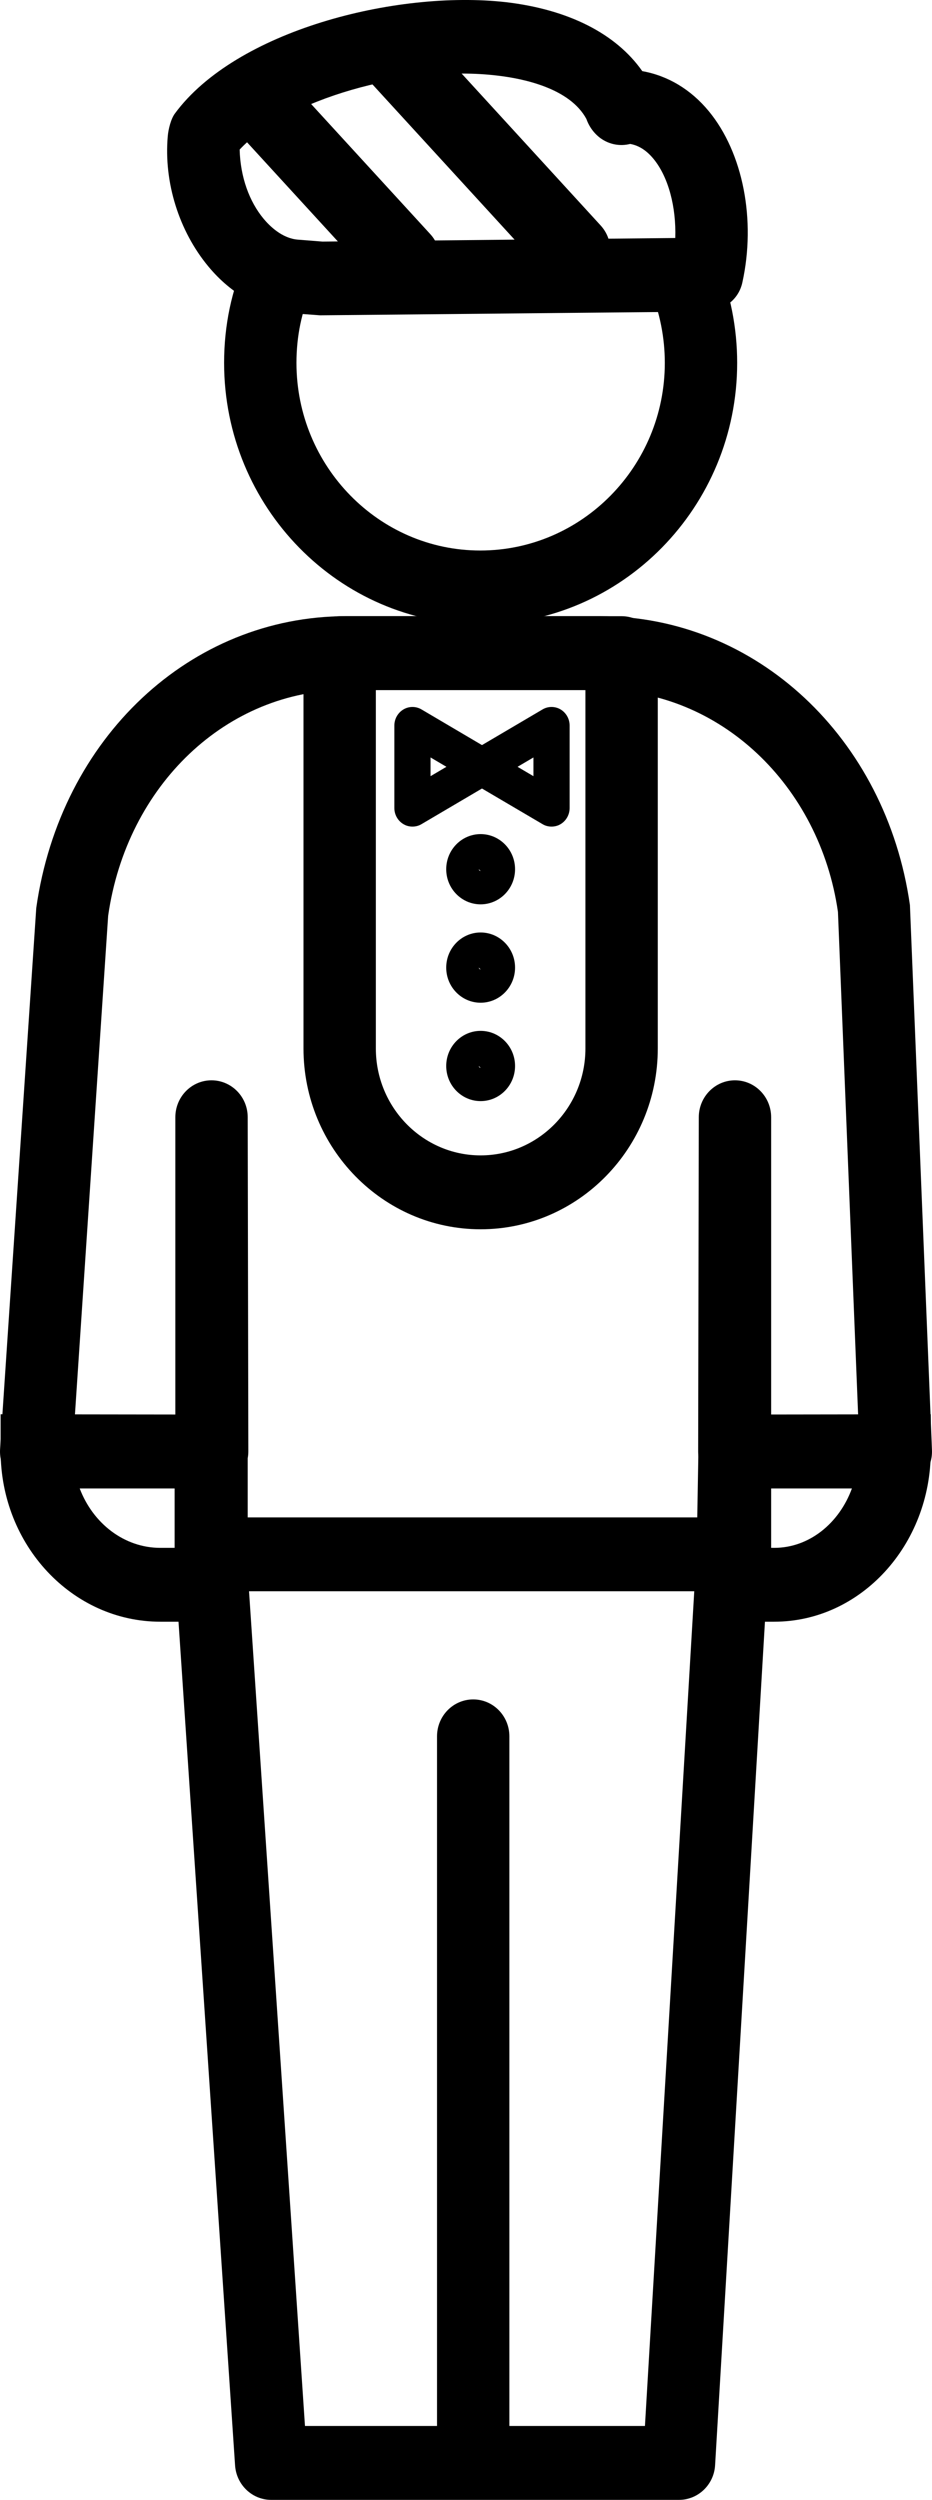
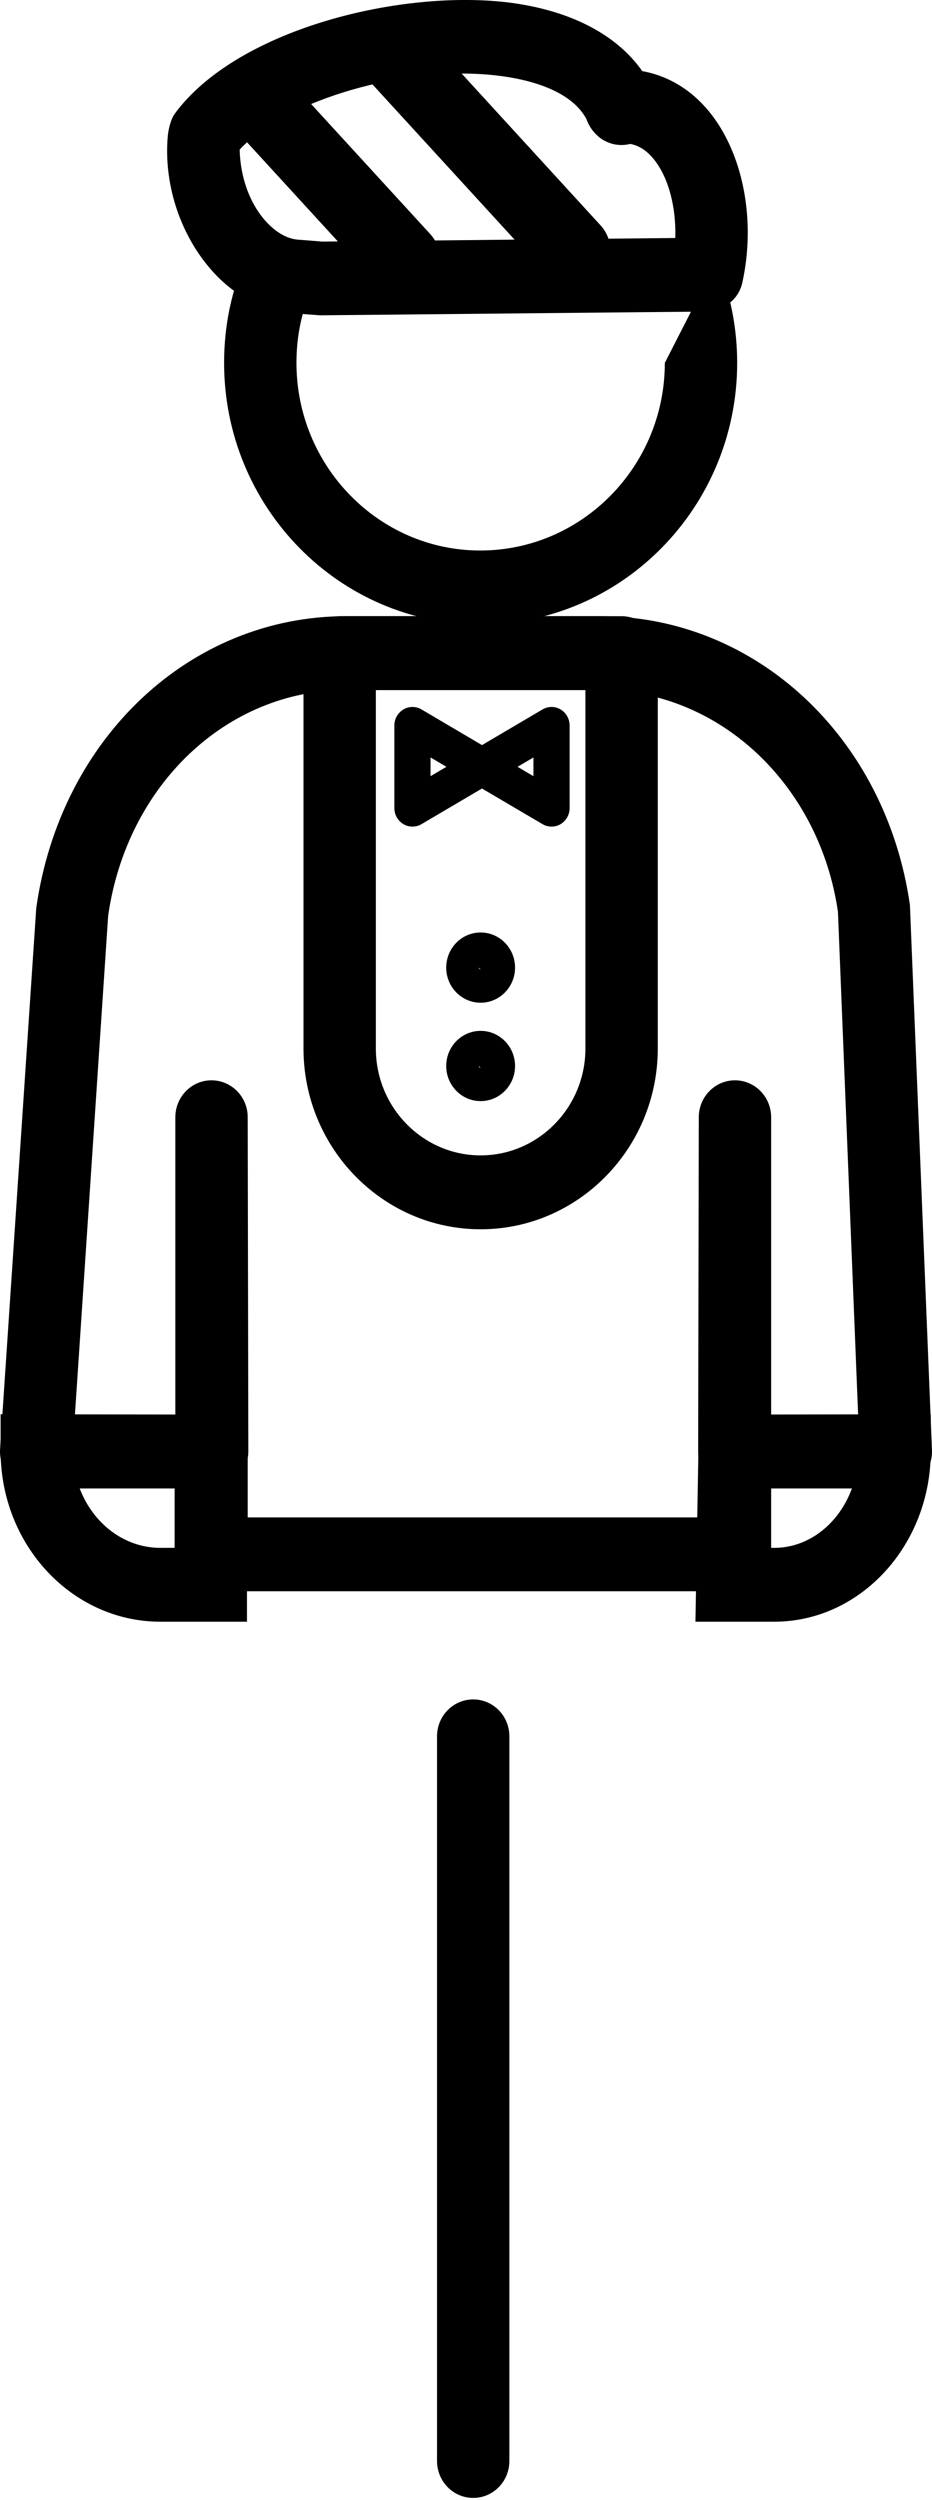
<svg xmlns="http://www.w3.org/2000/svg" width="22" height="59" viewBox="0 0 22 59" fill="none">
-   <path d="M11.337 14.736C8.002 14.736 5.29 11.968 5.29 8.565C5.29 7.679 5.466 6.842 5.813 6.072L7.364 6.801C7.121 7.341 6.998 7.933 6.998 8.565C6.998 11.006 8.945 12.993 11.337 12.993C13.738 12.993 15.693 11.006 15.693 8.565C15.693 7.971 15.577 7.385 15.349 6.825L16.925 6.154C17.241 6.929 17.401 7.739 17.401 8.565C17.401 11.968 14.681 14.736 11.337 14.736Z" fill="black" />
+   <path d="M11.337 14.736C8.002 14.736 5.29 11.968 5.29 8.565C5.29 7.679 5.466 6.842 5.813 6.072L7.364 6.801C7.121 7.341 6.998 7.933 6.998 8.565C6.998 11.006 8.945 12.993 11.337 12.993C13.738 12.993 15.693 11.006 15.693 8.565L16.925 6.154C17.241 6.929 17.401 7.739 17.401 8.565C17.401 11.968 14.681 14.736 11.337 14.736Z" fill="black" />
  <path d="M17.349 37.556H4.993C4.521 37.556 4.139 37.166 4.139 36.684V35.13H0.854C0.618 35.13 0.391 35.03 0.23 34.852C0.069 34.677 -0.014 34.441 0.002 34.199L0.856 21.428C1.426 17.41 4.499 14.543 8.171 14.543H14.17C17.843 14.543 20.916 17.41 21.479 21.362L21.999 34.223C22.009 34.459 21.923 34.691 21.762 34.863C21.601 35.033 21.379 35.13 21.146 35.13H18.203V36.684C18.203 37.166 17.821 37.556 17.349 37.556ZM5.847 35.813H16.495V34.422C16.485 34.367 16.48 34.313 16.48 34.257L16.495 26.367C16.496 25.887 16.878 25.497 17.349 25.497C17.82 25.497 18.203 25.887 18.203 26.369V33.387H20.256L19.78 21.523C19.349 18.527 16.986 16.286 14.17 16.286H8.171C5.356 16.286 2.993 18.527 2.553 21.614L1.769 33.387H4.139V26.369C4.139 25.887 4.521 25.497 4.992 25.497C5.464 25.497 5.847 25.887 5.847 26.367L5.862 34.257C5.862 34.311 5.857 34.364 5.847 34.417V35.813Z" fill="black" />
  <path d="M11.345 29.013C9.04 29.013 7.164 27.099 7.164 24.746V15.415C7.164 14.933 7.546 14.543 8.018 14.543H14.673C15.145 14.543 15.527 14.933 15.527 15.415V24.746C15.527 27.099 13.651 29.013 11.345 29.013ZM8.872 16.286V24.746C8.872 26.137 9.981 27.269 11.345 27.269C12.709 27.269 13.819 26.137 13.819 24.746V16.286H8.872Z" fill="black" />
  <path d="M9.736 19.509C9.663 19.509 9.589 19.491 9.523 19.451C9.391 19.373 9.309 19.228 9.309 19.073V17.122C9.309 16.967 9.391 16.823 9.523 16.744C9.654 16.666 9.818 16.666 9.95 16.744L11.605 17.72C11.737 17.798 11.819 17.943 11.819 18.098C11.819 18.253 11.737 18.397 11.605 18.476L9.95 19.451C9.884 19.491 9.81 19.509 9.736 19.509ZM10.163 17.877V18.319L10.538 18.098L10.163 17.877Z" fill="black" />
  <path d="M13.019 19.509C12.946 19.509 12.871 19.491 12.806 19.451L11.149 18.476C11.017 18.397 10.935 18.253 10.935 18.098C10.935 17.943 11.017 17.798 11.149 17.72L12.806 16.744C12.937 16.666 13.101 16.666 13.233 16.744C13.364 16.823 13.446 16.967 13.446 17.122V19.073C13.446 19.228 13.364 19.373 13.233 19.451C13.167 19.491 13.093 19.509 13.019 19.509ZM12.217 18.098L12.592 18.319V17.877L12.217 18.098Z" fill="black" />
-   <path d="M16.028 59.001H6.401C5.953 59.001 5.58 58.646 5.549 58.188L4.113 36.772C4.082 36.292 4.437 35.875 4.907 35.843C5.405 35.819 5.787 36.175 5.818 36.653L7.199 57.257H15.224L16.441 36.66C16.47 36.178 16.881 35.803 17.345 35.843C17.815 35.872 18.174 36.285 18.146 36.765L16.88 58.182C16.854 58.641 16.48 59.001 16.028 59.001Z" fill="black" />
  <path d="M11.17 58.955C10.698 58.955 10.316 58.565 10.316 58.083V40.981C10.316 40.499 10.698 40.109 11.17 40.109C11.642 40.109 12.024 40.499 12.024 40.981V58.083C12.024 58.565 11.642 58.955 11.17 58.955Z" fill="black" />
-   <path d="M11.345 21.344C10.897 21.344 10.533 20.973 10.533 20.515C10.533 20.057 10.897 19.686 11.345 19.686C11.793 19.686 12.158 20.057 12.158 20.515C12.158 20.973 11.793 21.344 11.345 21.344ZM11.303 20.515C11.303 20.538 11.323 20.557 11.345 20.557L11.303 20.515Z" fill="black" />
  <path d="M11.345 23.666C10.897 23.666 10.533 23.295 10.533 22.837C10.533 22.379 10.897 22.008 11.345 22.008C11.793 22.008 12.158 22.379 12.158 22.837C12.158 23.295 11.793 23.666 11.345 23.666ZM11.303 22.837C11.303 22.861 11.323 22.88 11.345 22.88L11.303 22.837Z" fill="black" />
  <path d="M11.345 25.988C10.897 25.988 10.533 25.617 10.533 25.159C10.533 24.701 10.897 24.33 11.345 24.33C11.793 24.33 12.158 24.701 12.158 25.159C12.158 25.617 11.793 25.988 11.345 25.988ZM11.303 25.159C11.303 25.183 11.322 25.202 11.345 25.202L11.303 25.159Z" fill="black" />
  <path d="M5.83 38.275H3.785C1.706 38.275 0.015 36.471 0.015 34.252V33.379L5.83 33.387V38.275ZM1.88 35.126C2.191 35.95 2.927 36.532 3.785 36.532H4.122V35.127L1.88 35.126Z" fill="black" />
  <path d="M18.276 38.275H16.416L16.501 33.387L21.971 33.379V34.252C21.971 36.471 20.313 38.275 18.276 38.275ZM18.154 36.532H18.276C19.102 36.532 19.812 35.95 20.111 35.126L18.179 35.127L18.154 36.532Z" fill="black" />
  <path d="M7.554 7.442L6.899 7.393C6.164 7.335 5.46 6.943 4.919 6.29C4.223 5.452 3.865 4.301 3.96 3.215C3.974 3.053 4.032 2.81 4.128 2.68C5.564 0.727 9.335 -0.241 11.942 0.051C13.424 0.225 14.542 0.797 15.161 1.679C15.764 1.786 16.308 2.111 16.731 2.624C17.54 3.605 17.85 5.195 17.522 6.674C17.427 7.095 17.054 7.343 16.648 7.354C16.638 7.354 16.628 7.354 16.618 7.354L7.554 7.442ZM5.657 3.53C5.674 4.178 5.884 4.756 6.223 5.164C6.365 5.334 6.658 5.626 7.031 5.656L7.612 5.702L15.94 5.617C15.964 4.887 15.778 4.175 15.425 3.748C15.232 3.514 15.039 3.426 14.875 3.397C14.643 3.456 14.396 3.414 14.191 3.273C14.029 3.16 13.907 2.993 13.842 2.808C13.454 2.088 12.374 1.858 11.747 1.785C9.584 1.521 6.742 2.365 5.657 3.53Z" fill="black" />
  <path d="M9.533 6.994C9.305 6.994 9.077 6.9 8.909 6.718L5.759 3.279C5.437 2.926 5.456 2.375 5.8 2.046C6.145 1.719 6.684 1.738 7.007 2.087L10.157 5.526C10.479 5.878 10.46 6.43 10.116 6.759C9.952 6.915 9.742 6.994 9.533 6.994Z" fill="black" />
  <path d="M13.555 6.789C13.327 6.789 13.099 6.695 12.931 6.513L8.673 1.862C8.351 1.51 8.37 0.958 8.714 0.629C9.058 0.301 9.6 0.319 9.921 0.67L14.179 5.322C14.501 5.674 14.483 6.226 14.139 6.554C13.974 6.711 13.765 6.789 13.555 6.789Z" fill="black" />
</svg>